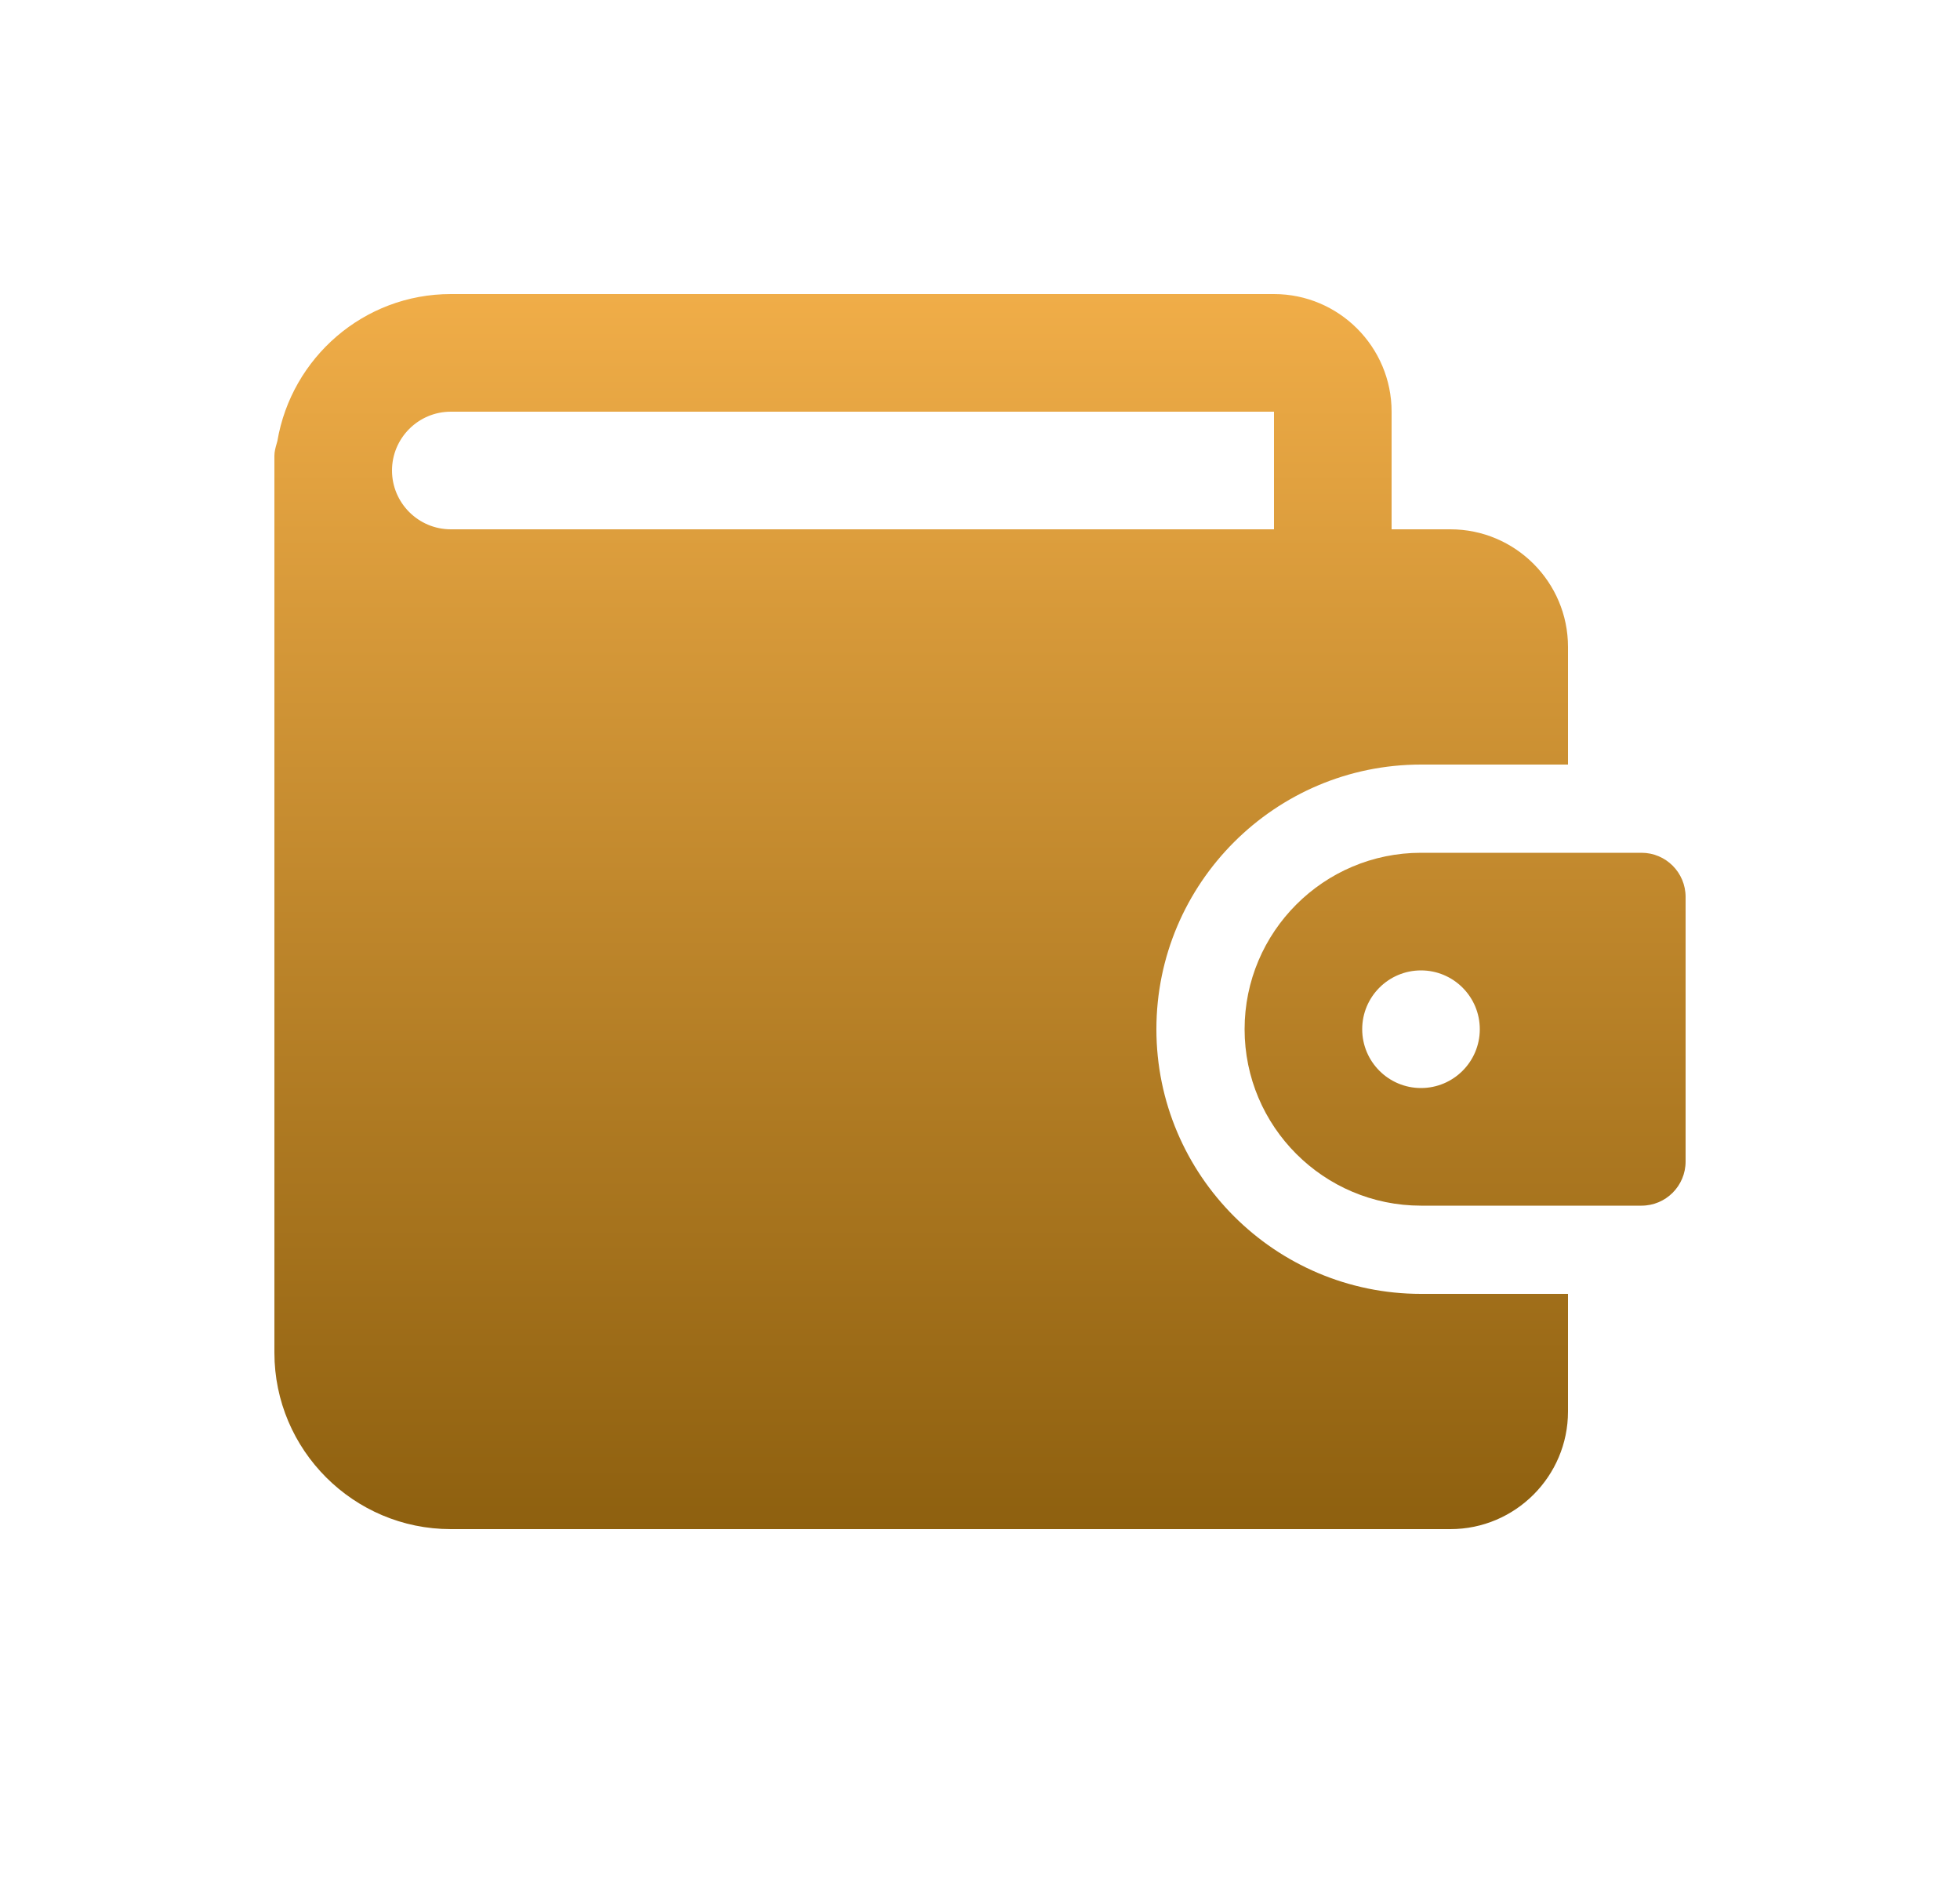
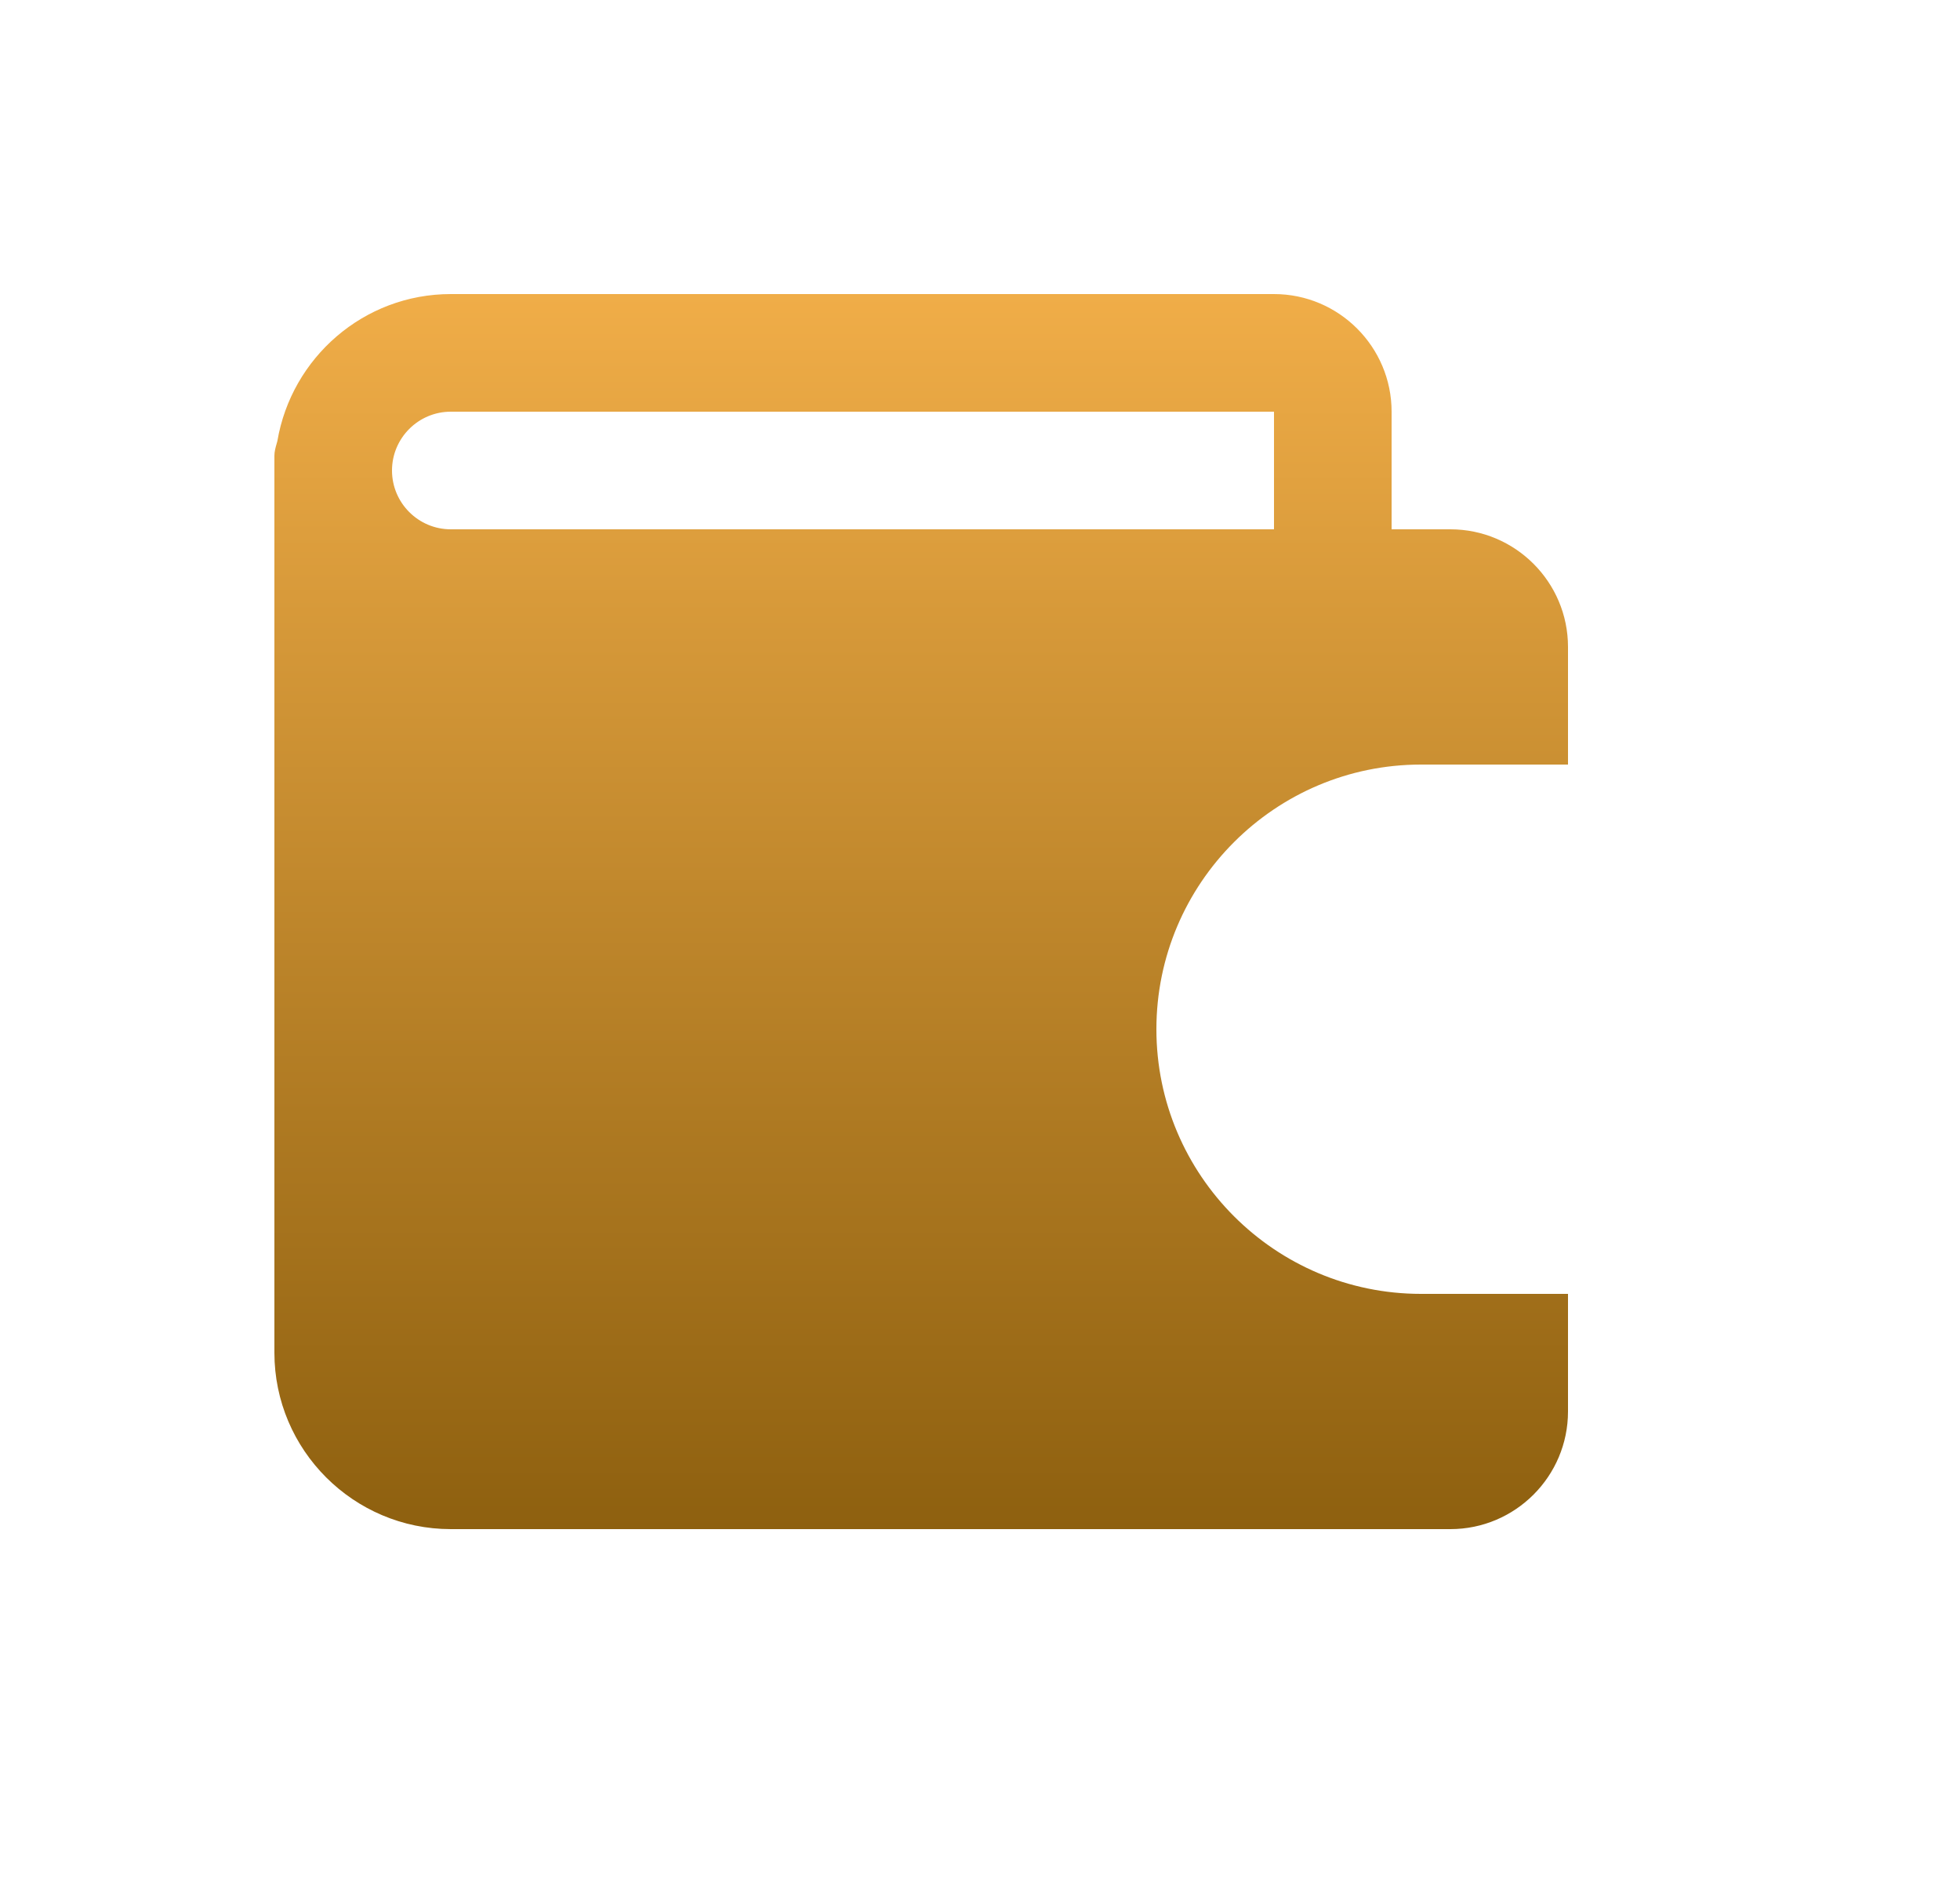
<svg xmlns="http://www.w3.org/2000/svg" width="25" height="24" viewBox="0 0 25 24" fill="none">
  <path fill-rule="evenodd" clip-rule="evenodd" d="M14.75 13.125C14.75 14.986 16.264 16.5 18.125 16.5H20V18C20 18.827 19.327 19.5 18.5 19.5H5.75C4.51 19.5 3.5 18.491 3.5 17.25V5.812C3.5 5.759 3.514 5.709 3.528 5.66C3.532 5.648 3.535 5.636 3.538 5.624C3.718 4.563 4.638 3.75 5.75 3.75H16.25C17.077 3.75 17.75 4.423 17.75 5.25V6.75H18.5C19.327 6.75 20 7.423 20 8.25V9.75H18.125C16.264 9.75 14.75 11.264 14.75 13.125ZM5.75 5.25C5.336 5.25 5 5.587 5 6C5 6.413 5.336 6.75 5.75 6.75H16.25V5.25H5.75Z" fill="url(#paint0_linear_13684_2327)" />
-   <path fill-rule="evenodd" clip-rule="evenodd" d="M18.125 10.875H20.938C21.248 10.875 21.5 11.127 21.5 11.438V14.812C21.5 15.123 21.248 15.375 20.938 15.375H18.125C16.884 15.375 15.875 14.366 15.875 13.125C15.875 11.884 16.884 10.875 18.125 10.875ZM17.375 13.125C17.375 13.539 17.711 13.875 18.125 13.875C18.539 13.875 18.875 13.539 18.875 13.125C18.875 12.711 18.539 12.375 18.125 12.375C17.711 12.375 17.375 12.711 17.375 13.125Z" fill="url(#paint1_linear_13684_2327)" />
  <defs>
    <linearGradient id="paint0_linear_13684_2327" x1="12.5" y1="3.75" x2="12.5" y2="19.5" gradientUnits="userSpaceOnUse">
      <stop stop-color="#F0AD48" />
      <stop offset="1" stop-color="#8E600F" />
    </linearGradient>
    <linearGradient id="paint1_linear_13684_2327" x1="12.5" y1="3.75" x2="12.5" y2="19.5" gradientUnits="userSpaceOnUse">
      <stop stop-color="#F0AD48" />
      <stop offset="1" stop-color="#8E600F" />
    </linearGradient>
  </defs>
</svg>